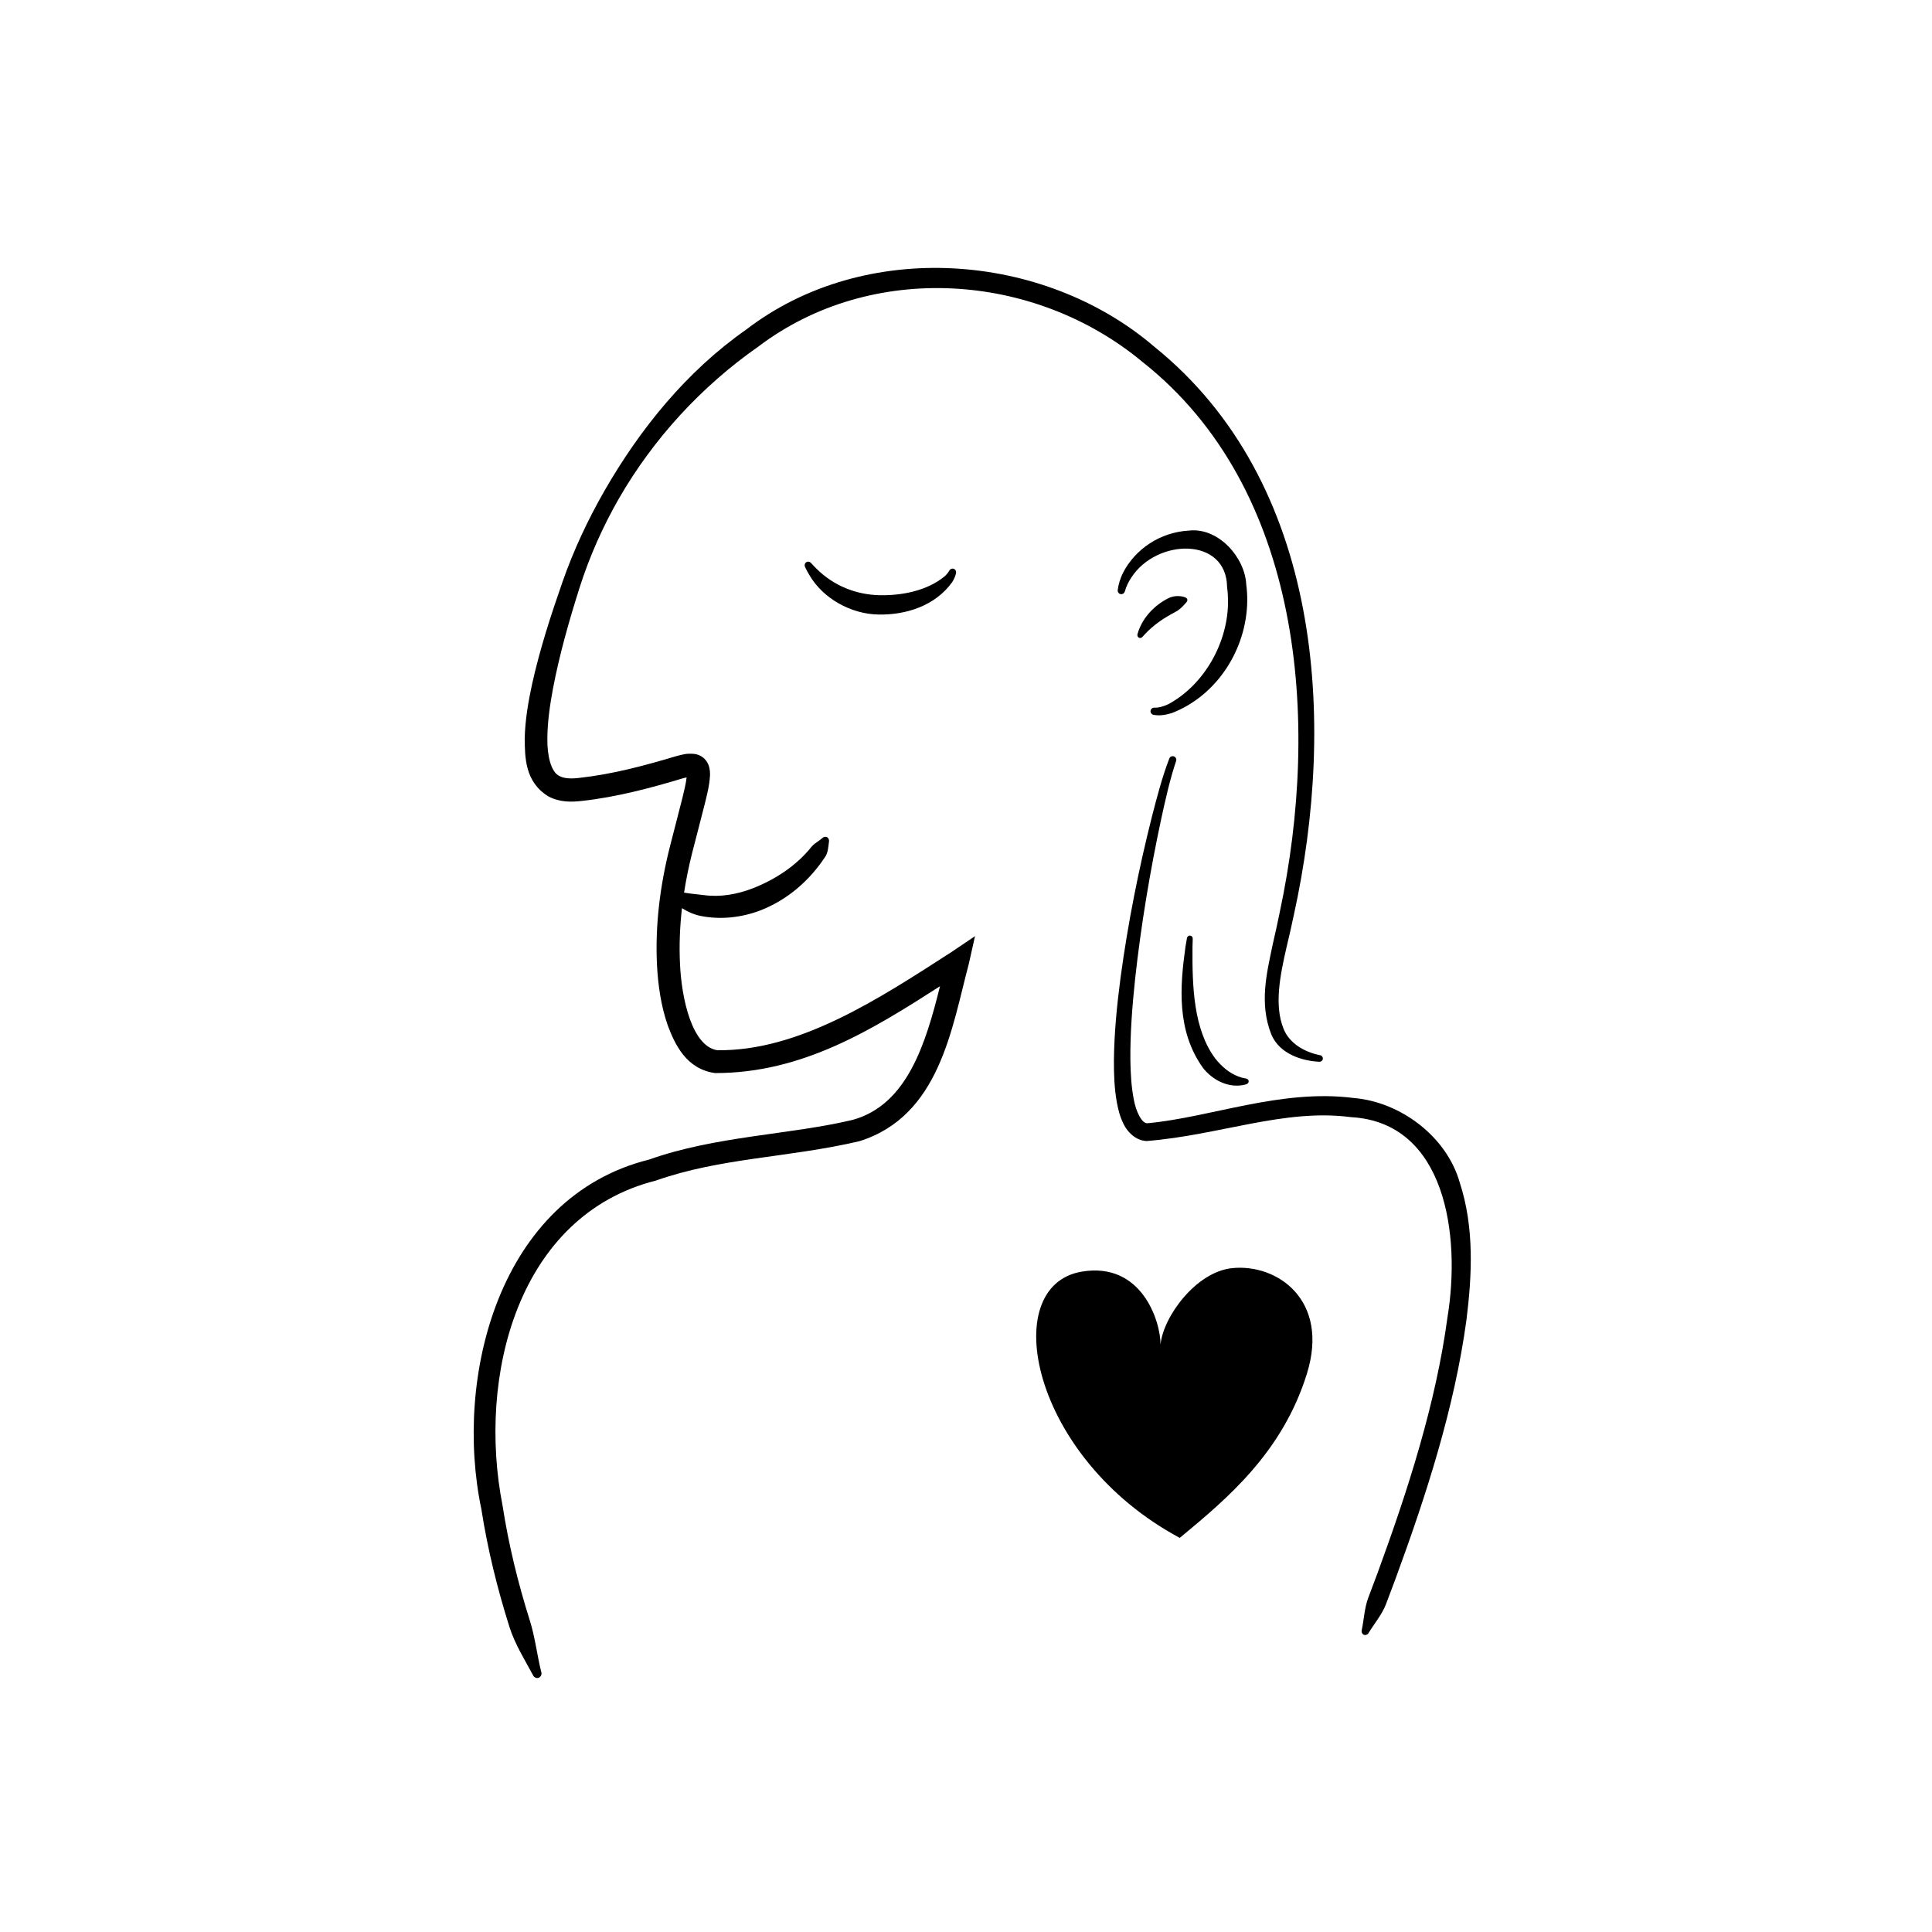
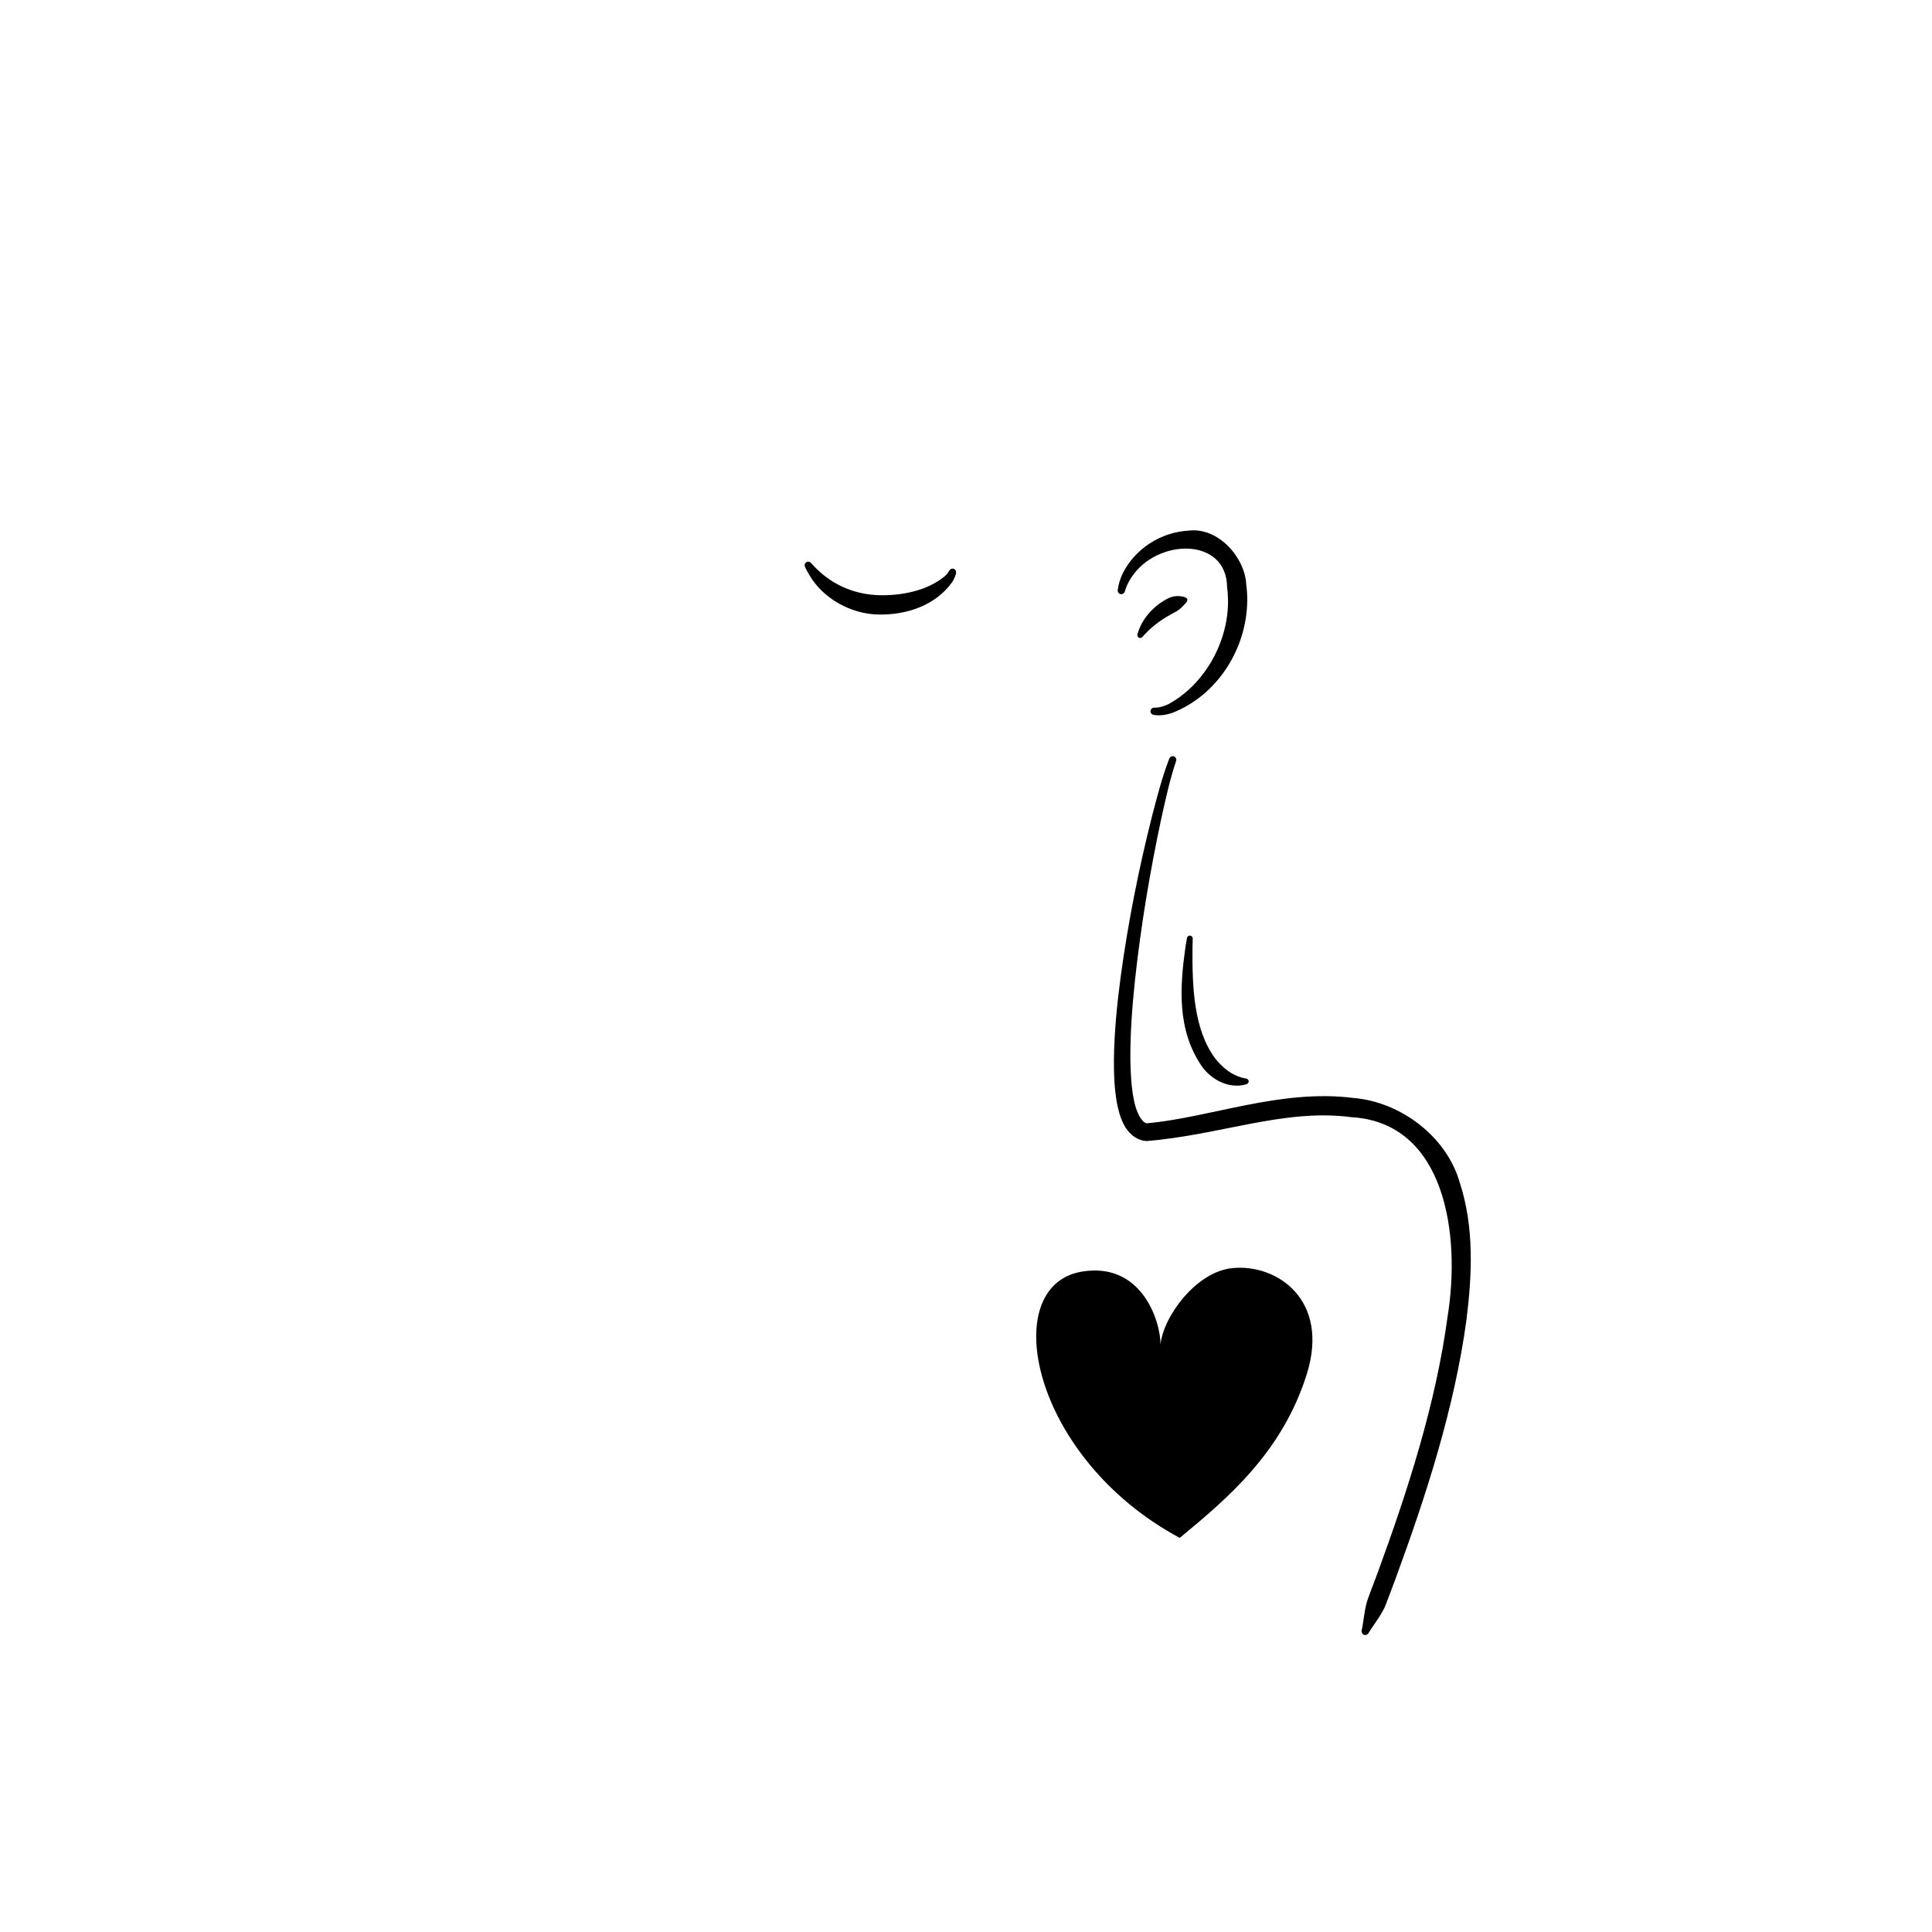
<svg xmlns="http://www.w3.org/2000/svg" fill="none" height="100%" overflow="visible" preserveAspectRatio="none" style="display: block;" viewBox="0 0 96 96" width="100%">
  <g id="Frame 1206428">
    <g id="Group 119413">
      <g id="Union">
-         <path d="M37.08 16.376C42.961 11.857 51.84 12.5 57.363 17.233C65.707 23.968 66.407 35.835 64.291 45.46C64.177 45.999 64.054 46.545 63.92 47.1C63.611 48.454 63.303 49.951 63.782 51.126C64.059 51.812 64.762 52.267 65.604 52.435C65.643 52.443 65.679 52.468 65.703 52.502C65.727 52.536 65.737 52.578 65.732 52.618C65.726 52.658 65.704 52.694 65.672 52.721C65.639 52.747 65.598 52.761 65.557 52.758C64.701 52.718 63.586 52.378 63.172 51.403C62.561 49.862 62.944 48.353 63.238 46.938C63.366 46.388 63.484 45.849 63.592 45.315C65.627 35.781 64.702 24.261 56.78 17.993C51.393 13.505 43.281 12.974 37.673 17.228C34.876 19.182 32.48 21.776 30.755 24.769C29.952 26.167 29.295 27.649 28.806 29.177C28.273 30.855 27.8 32.524 27.477 34.215C27.321 35.052 27.199 35.913 27.198 36.721C27.188 37.519 27.369 38.364 27.797 38.559C28.017 38.684 28.378 38.704 28.783 38.653C30.449 38.467 31.973 38.059 33.658 37.556C33.89 37.507 34.081 37.419 34.515 37.463C34.621 37.479 34.773 37.522 34.908 37.621C35.049 37.721 35.149 37.871 35.197 37.992C35.251 38.129 35.261 38.208 35.273 38.31C35.281 38.392 35.282 38.468 35.279 38.547C35.246 39.078 35.128 39.486 35.03 39.906C34.824 40.733 34.602 41.554 34.395 42.372C34.23 43.026 34.094 43.688 33.991 44.354C34.334 44.414 34.669 44.437 34.989 44.479C35.789 44.586 36.608 44.444 37.378 44.15C38.485 43.723 39.566 43.029 40.327 42.072C40.373 42.014 40.43 41.964 40.492 41.917C40.615 41.824 40.76 41.739 40.873 41.631C40.899 41.606 40.94 41.59 40.98 41.583C41.022 41.577 41.059 41.58 41.092 41.596C41.124 41.612 41.149 41.641 41.169 41.677C41.188 41.714 41.2 41.756 41.195 41.792C41.171 41.959 41.161 42.144 41.116 42.314C41.093 42.401 41.062 42.483 41.015 42.557C40.242 43.739 39.138 44.71 37.791 45.234C36.863 45.59 35.814 45.714 34.813 45.512C34.481 45.446 34.17 45.304 33.886 45.126C33.781 46.053 33.744 46.983 33.789 47.905C33.867 49.626 34.383 51.984 35.639 52.185C39.711 52.241 43.691 49.62 47.275 47.308L48.448 46.517L48.139 47.897C47.291 51.076 46.696 55.461 42.695 56.708C39.139 57.536 35.821 57.522 32.591 58.662C25.731 60.394 23.703 68.381 24.975 74.829C25.274 76.763 25.74 78.66 26.329 80.53C26.59 81.355 26.689 82.272 26.902 83.109C26.915 83.158 26.906 83.214 26.881 83.262C26.857 83.31 26.818 83.347 26.77 83.366C26.723 83.384 26.669 83.383 26.618 83.365C26.567 83.346 26.523 83.31 26.499 83.265C26.088 82.498 25.586 81.697 25.317 80.85C24.711 78.935 24.231 76.99 23.919 74.992C22.545 68.45 24.775 59.48 32.255 57.618C35.551 56.445 39.244 56.389 42.365 55.647C45.072 54.901 45.995 51.871 46.708 49.006C43.369 51.145 39.882 53.329 35.53 53.32C34.095 53.124 33.528 51.877 33.18 50.95C32.839 49.966 32.701 48.96 32.646 47.965C32.547 45.973 32.801 43.999 33.282 42.089C33.489 41.266 33.714 40.433 33.913 39.631C33.996 39.293 34.086 38.915 34.118 38.63C34.062 38.641 34 38.654 33.944 38.67C32.37 39.145 30.64 39.609 28.918 39.797C28.432 39.851 27.832 39.884 27.245 39.57C26.064 38.845 26.087 37.594 26.072 36.71C26.092 35.779 26.249 34.875 26.437 34.003C26.826 32.249 27.37 30.576 27.958 28.893C28.51 27.318 29.221 25.805 30.049 24.363C31.823 21.285 34.125 18.443 37.08 16.376Z" fill="black" />
        <path d="M58.199 37.589C58.242 37.57 58.291 37.569 58.335 37.586C58.379 37.602 58.415 37.636 58.434 37.679C58.454 37.722 58.455 37.772 58.44 37.816C58.134 38.718 57.919 39.7 57.709 40.648C57.143 43.297 56.695 45.973 56.402 48.656C56.26 49.998 56.156 51.341 56.168 52.678C56.178 53.339 56.214 54.001 56.336 54.622C56.442 55.234 56.748 55.855 57.029 55.812C60.158 55.522 63.661 54.097 67.254 54.558C69.582 54.747 71.894 56.471 72.54 58.78C73.264 61.007 73.142 63.377 72.868 65.581C72.267 69.993 70.852 74.341 69.332 78.479C69.181 78.886 69.025 79.299 68.865 79.719C68.671 80.224 68.291 80.67 67.994 81.158C67.973 81.193 67.935 81.219 67.893 81.233C67.851 81.247 67.808 81.247 67.771 81.232C67.733 81.217 67.702 81.188 67.681 81.149C67.661 81.11 67.651 81.065 67.659 81.026C67.778 80.467 67.799 79.886 67.991 79.385C68.15 78.968 68.304 78.558 68.453 78.154C69.957 74.052 71.348 69.737 71.924 65.458C72.596 61.371 71.831 55.771 67.128 55.51C63.809 55.076 60.626 56.404 56.978 56.697C56.421 56.676 56.015 56.229 55.844 55.879C55.651 55.503 55.567 55.155 55.496 54.782C55.369 54.067 55.347 53.371 55.35 52.679C55.365 51.287 55.503 49.926 55.681 48.57C56.047 45.86 56.58 43.185 57.248 40.539C57.495 39.589 57.744 38.622 58.103 37.688C58.121 37.644 58.155 37.608 58.199 37.589Z" fill="black" />
        <path d="M61.222 63.013C63.464 62.782 66.073 64.598 64.941 68.253C63.724 72.183 60.949 74.485 58.682 76.366L58.62 76.416C51.224 72.448 49.544 63.895 53.75 63.187C56.736 62.684 57.669 65.659 57.666 66.813C57.79 65.443 59.419 63.2 61.222 63.013Z" fill="black" />
        <path d="M59.138 46.489C59.174 46.493 59.208 46.511 59.232 46.54C59.255 46.569 59.267 46.605 59.266 46.642C59.261 46.788 59.257 46.931 59.254 47.07C59.239 49.018 59.305 51.137 60.378 52.587C60.691 52.978 61.053 53.306 61.529 53.49C61.648 53.535 61.773 53.57 61.904 53.589C61.939 53.594 61.974 53.607 62 53.63C62.027 53.654 62.043 53.686 62.047 53.72C62.05 53.754 62.039 53.788 62.018 53.816C61.996 53.845 61.965 53.865 61.932 53.876C61.78 53.922 61.619 53.945 61.456 53.944C60.798 53.947 60.169 53.567 59.777 53.065C58.451 51.215 58.632 49 58.906 47.039C58.928 46.899 58.953 46.756 58.98 46.611C58.986 46.575 59.006 46.541 59.035 46.519C59.065 46.496 59.101 46.485 59.138 46.489Z" fill="black" />
        <path d="M59.058 26.366C60.551 26.186 61.867 27.717 61.926 29.051C61.962 29.321 61.977 29.583 61.975 29.858C61.945 32.276 60.458 34.572 58.23 35.431C57.948 35.519 57.638 35.579 57.32 35.521C57.275 35.512 57.233 35.486 57.205 35.449C57.177 35.412 57.164 35.366 57.17 35.32C57.176 35.275 57.2 35.232 57.236 35.203C57.273 35.174 57.319 35.161 57.365 35.164C57.59 35.171 57.833 35.095 58.058 34.989C59.883 33.996 61.034 31.868 61.02 29.858C61.018 29.62 61.004 29.4 60.974 29.18C60.948 26.656 57.468 26.75 56.212 28.702C56.072 28.912 55.962 29.141 55.893 29.386C55.88 29.43 55.853 29.47 55.813 29.495C55.775 29.52 55.727 29.53 55.682 29.521C55.637 29.512 55.597 29.485 55.571 29.447C55.544 29.408 55.534 29.361 55.539 29.315C55.577 29.022 55.668 28.735 55.799 28.468C56.41 27.276 57.652 26.45 59.058 26.366Z" fill="black" />
        <path d="M58.04 29.733C58.23 29.636 58.452 29.597 58.687 29.63C58.744 29.639 58.805 29.651 58.863 29.67C58.894 29.682 58.925 29.695 58.95 29.715C58.974 29.734 58.992 29.759 58.998 29.786C59.005 29.814 59 29.843 58.987 29.872C58.974 29.9 58.953 29.926 58.93 29.951C58.895 29.992 58.859 30.032 58.825 30.07C58.685 30.221 58.547 30.336 58.389 30.416C57.839 30.702 57.319 31.047 56.872 31.531C56.84 31.566 56.808 31.601 56.777 31.638C56.755 31.665 56.725 31.686 56.691 31.696C56.656 31.705 56.621 31.702 56.59 31.686C56.56 31.67 56.536 31.643 56.524 31.609C56.512 31.576 56.513 31.539 56.522 31.505C56.537 31.454 56.552 31.404 56.57 31.355C56.815 30.654 57.376 30.071 58.04 29.733Z" fill="black" />
        <path d="M40.189 27.912C40.234 27.92 40.274 27.945 40.304 27.979C40.397 28.084 40.489 28.179 40.586 28.273C41.452 29.126 42.553 29.545 43.693 29.576C44.814 29.599 46.073 29.355 46.941 28.635C47.029 28.554 47.109 28.46 47.164 28.363C47.185 28.323 47.217 28.289 47.259 28.27C47.3 28.251 47.347 28.248 47.389 28.263C47.431 28.277 47.466 28.308 47.487 28.348C47.508 28.389 47.513 28.436 47.505 28.48C47.469 28.643 47.396 28.797 47.311 28.931C46.464 30.102 45.031 30.559 43.661 30.536C42.274 30.516 40.883 29.729 40.213 28.566C40.136 28.439 40.068 28.312 40.003 28.176C39.984 28.136 39.977 28.089 39.988 28.045C39.998 28 40.024 27.962 40.062 27.937C40.099 27.913 40.144 27.904 40.189 27.912Z" fill="black" />
      </g>
    </g>
  </g>
</svg>